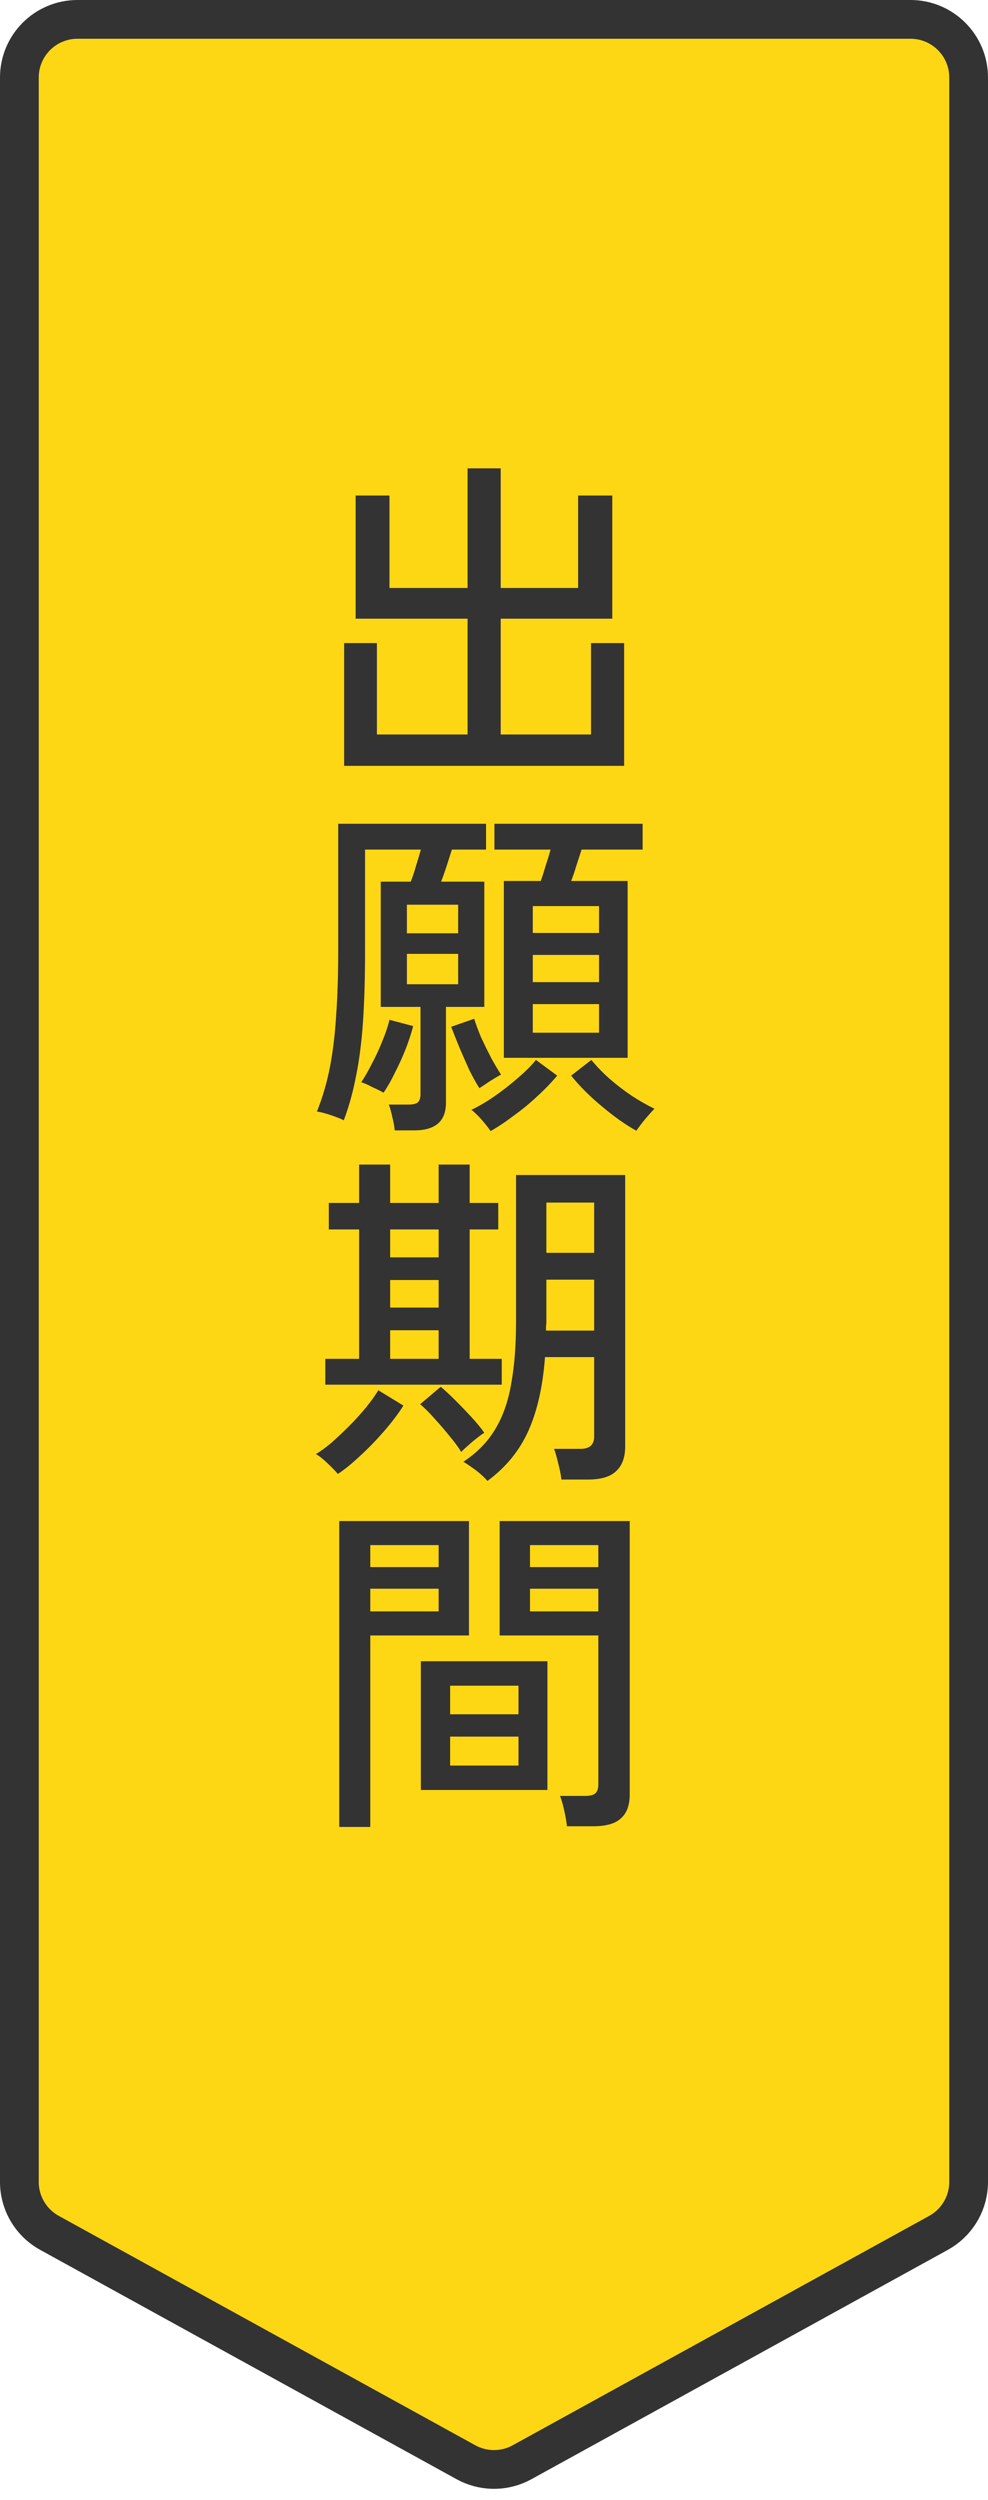
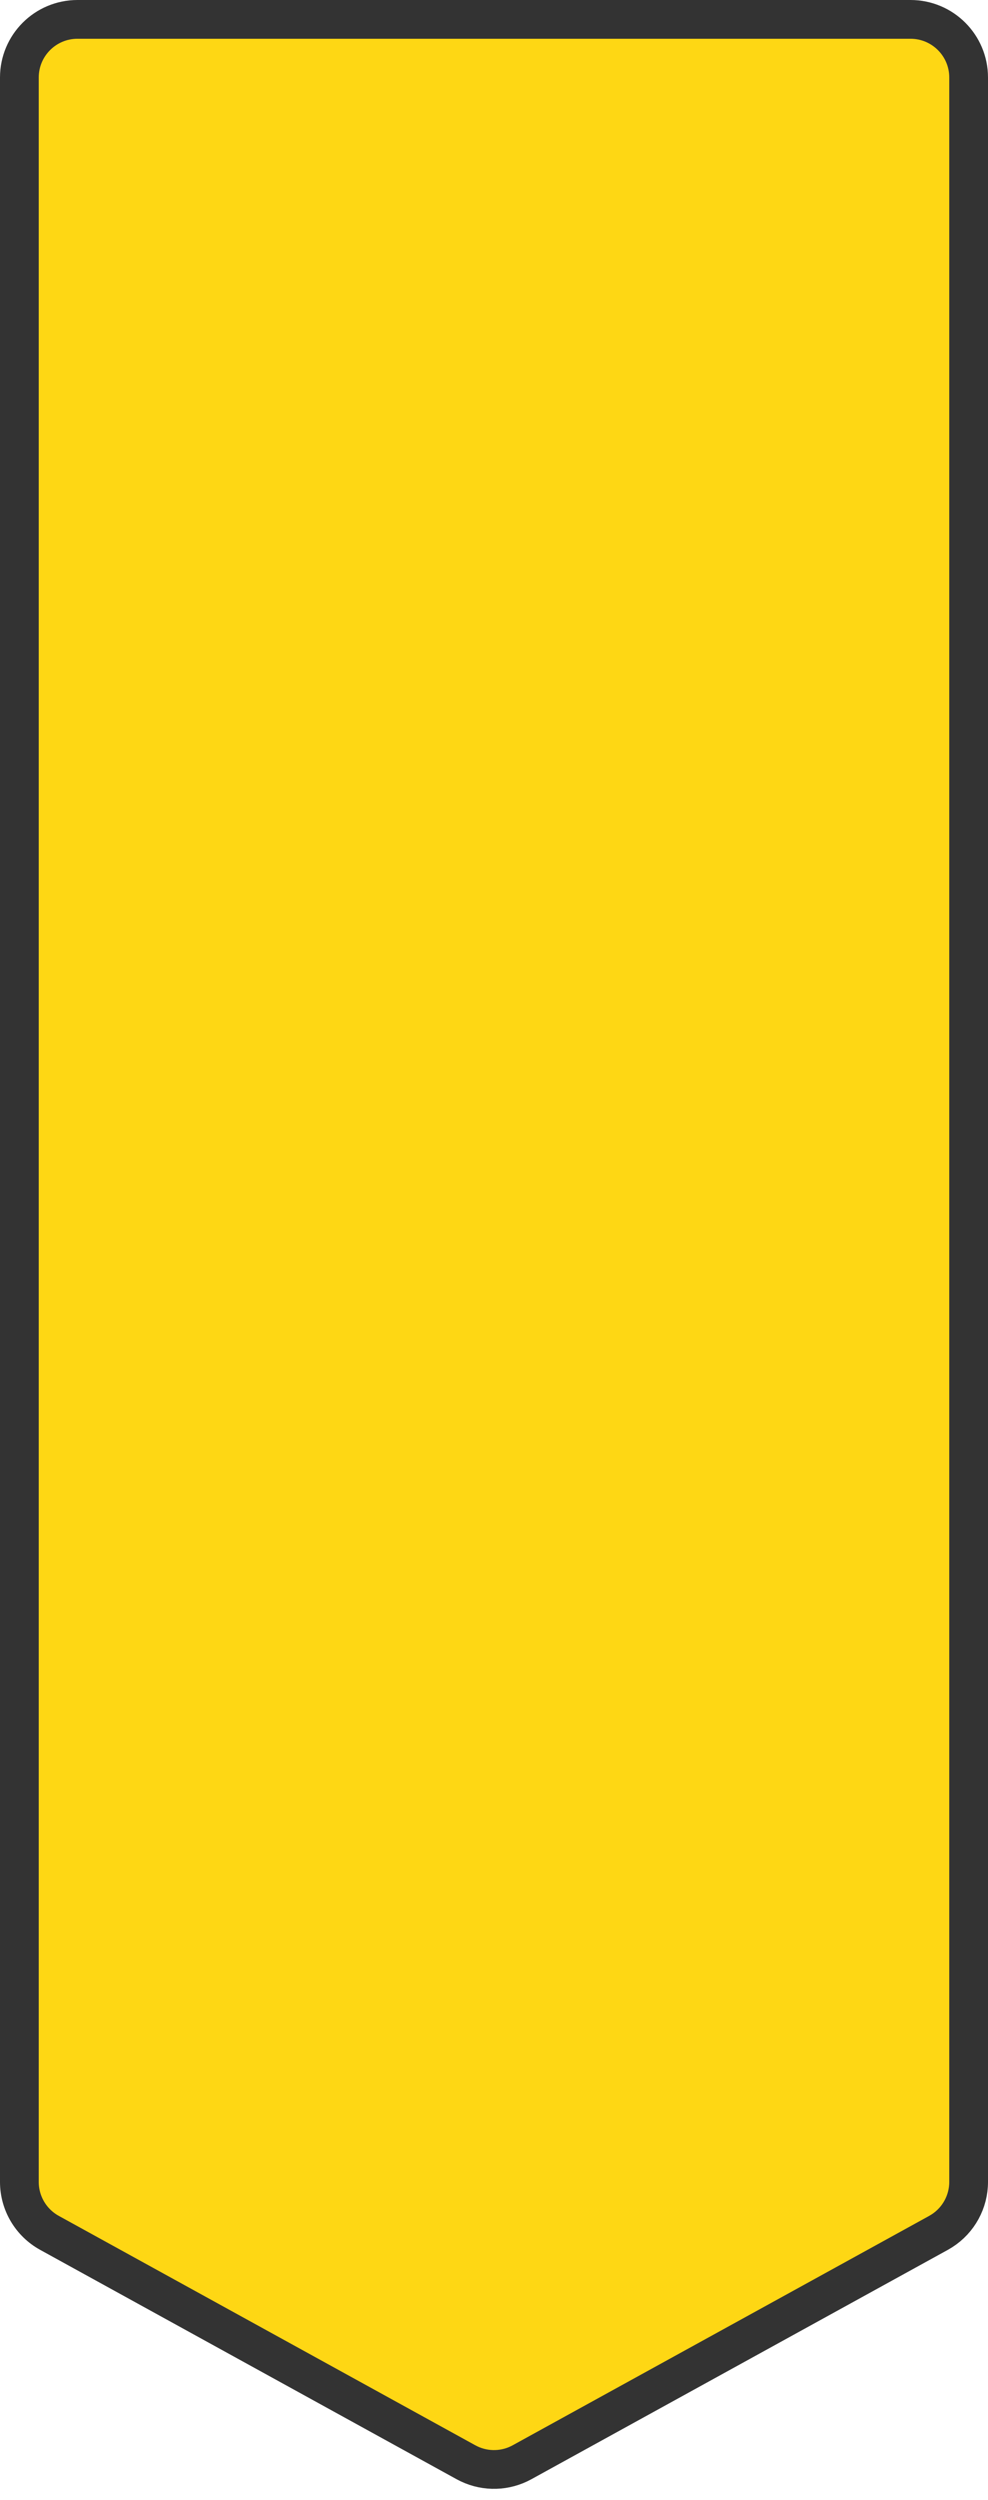
<svg xmlns="http://www.w3.org/2000/svg" width="51" height="129" viewBox="0 0 51 129" fill="none">
  <path d="M50 4L50 112.596C50 113.621 49.477 114.57 48.622 115.119L48.447 115.224L26.947 127.062C26.103 127.527 25.089 127.556 24.224 127.149L24.053 127.062L2.553 115.224C1.595 114.696 1 113.689 1 112.596L1 4C1 2.343 2.343 1 4 1L47 1C48.657 1 50 2.343 50 4Z" fill="#FED714" stroke="#333333" stroke-width="2" />
-   <path d="M17.764 39.522V33.186H19.456V37.902H24.136V31.926H18.358V25.572H20.104V30.342H24.136V24.168H25.846V30.342H29.842V25.572H31.606V31.926H25.846V37.902H30.508V33.186H32.218V39.522H17.764ZM20.374 58.332C20.362 58.152 20.32 57.918 20.248 57.63C20.188 57.354 20.128 57.144 20.068 57H21.094C21.31 57 21.466 56.964 21.562 56.892C21.658 56.808 21.706 56.664 21.706 56.46V51.96H19.654V45.498H21.202C21.298 45.258 21.388 44.988 21.472 44.688C21.568 44.388 21.652 44.106 21.724 43.842H18.844V49.062C18.844 50.466 18.808 51.696 18.736 52.752C18.664 53.796 18.544 54.726 18.376 55.542C18.22 56.358 18.01 57.114 17.746 57.81C17.578 57.726 17.35 57.636 17.062 57.54C16.774 57.444 16.54 57.384 16.36 57.36C16.648 56.64 16.87 55.884 17.026 55.092C17.182 54.288 17.29 53.4 17.35 52.428C17.422 51.444 17.458 50.322 17.458 49.062V42.51H25.09V43.842H23.326C23.242 44.106 23.152 44.388 23.056 44.688C22.96 44.988 22.864 45.258 22.768 45.498H25V51.96H23.02V56.91C23.02 57.858 22.474 58.332 21.382 58.332H20.374ZM26.008 54.588V45.462H27.916C28 45.222 28.084 44.958 28.168 44.67C28.264 44.382 28.348 44.106 28.42 43.842H25.522V42.51H33.172V43.842H30.022C29.938 44.094 29.848 44.37 29.752 44.67C29.668 44.958 29.578 45.222 29.482 45.462H32.398V54.588H26.008ZM25.324 58.368C25.228 58.224 25.078 58.032 24.874 57.792C24.67 57.564 24.49 57.39 24.334 57.27C24.694 57.102 25.084 56.874 25.504 56.586C25.936 56.286 26.344 55.968 26.728 55.632C27.124 55.296 27.436 54.984 27.664 54.696L28.762 55.506C28.462 55.866 28.114 56.226 27.718 56.586C27.334 56.946 26.932 57.276 26.512 57.576C26.104 57.888 25.708 58.152 25.324 58.368ZM32.848 58.35C32.284 58.038 31.69 57.618 31.066 57.09C30.442 56.574 29.914 56.046 29.482 55.506L30.526 54.696C30.778 55.008 31.084 55.326 31.444 55.65C31.816 55.974 32.206 56.274 32.614 56.55C33.022 56.814 33.412 57.036 33.784 57.216C33.664 57.336 33.502 57.516 33.298 57.756C33.094 58.008 32.944 58.206 32.848 58.35ZM27.502 53.292H30.922V51.816H27.502V53.292ZM27.502 50.682H30.922V49.278H27.502V50.682ZM27.502 48.144H30.922V46.758H27.502V48.144ZM19.798 56.388C19.678 56.316 19.486 56.22 19.222 56.1C18.97 55.968 18.778 55.884 18.646 55.848C18.826 55.584 19.012 55.26 19.204 54.876C19.408 54.492 19.588 54.102 19.744 53.706C19.912 53.298 20.032 52.938 20.104 52.626L21.328 52.95C21.232 53.322 21.1 53.724 20.932 54.156C20.764 54.576 20.578 54.984 20.374 55.38C20.182 55.776 19.99 56.112 19.798 56.388ZM24.748 56.154C24.592 55.914 24.418 55.602 24.226 55.218C24.046 54.822 23.872 54.426 23.704 54.03C23.536 53.622 23.398 53.274 23.29 52.986L24.478 52.572C24.562 52.848 24.682 53.172 24.838 53.544C25.006 53.904 25.18 54.258 25.36 54.606C25.552 54.954 25.72 55.236 25.864 55.452C25.708 55.536 25.516 55.65 25.288 55.794C25.072 55.938 24.892 56.058 24.748 56.154ZM21.004 50.79H23.65V49.224H21.004V50.79ZM21.004 48.162H23.65V46.686H21.004V48.162ZM25.162 76.422C25.03 76.266 24.844 76.092 24.604 75.9C24.364 75.72 24.136 75.564 23.92 75.432C24.628 74.964 25.174 74.406 25.558 73.758C25.954 73.11 26.23 72.33 26.386 71.418C26.554 70.506 26.638 69.432 26.638 68.196V60.636H32.272V74.64C32.272 75.192 32.122 75.612 31.822 75.9C31.522 76.2 31.036 76.35 30.364 76.35H28.978C28.954 76.11 28.9 75.834 28.816 75.522C28.744 75.21 28.672 74.958 28.6 74.766H29.968C30.436 74.766 30.67 74.556 30.67 74.136V70.032H28.132C28.024 71.52 27.742 72.78 27.286 73.812C26.83 74.844 26.122 75.714 25.162 76.422ZM16.792 71.454V70.122H18.538V63.444H16.972V62.076H18.538V60.096H20.14V62.076H22.642V60.096H24.244V62.076H25.72V63.444H24.244V70.122H25.9V71.454H16.792ZM17.44 76.062C17.32 75.918 17.14 75.732 16.9 75.504C16.66 75.276 16.462 75.12 16.306 75.036C16.534 74.904 16.798 74.712 17.098 74.46C17.398 74.196 17.704 73.908 18.016 73.596C18.34 73.272 18.634 72.948 18.898 72.624C19.162 72.3 19.372 72.006 19.528 71.742L20.824 72.534C20.56 72.954 20.224 73.398 19.816 73.866C19.42 74.322 19.012 74.742 18.592 75.126C18.172 75.522 17.788 75.834 17.44 76.062ZM28.186 68.664H30.67V66.036H28.204V68.196C28.204 68.28 28.198 68.358 28.186 68.43C28.186 68.502 28.186 68.58 28.186 68.664ZM28.204 64.65H30.67V62.058H28.204V64.65ZM23.812 74.928C23.656 74.676 23.452 74.4 23.2 74.1C22.948 73.788 22.69 73.488 22.426 73.2C22.162 72.9 21.916 72.654 21.688 72.462L22.75 71.562C22.966 71.742 23.218 71.976 23.506 72.264C23.794 72.552 24.076 72.846 24.352 73.146C24.628 73.446 24.844 73.71 25 73.938C24.916 73.986 24.79 74.076 24.622 74.208C24.466 74.328 24.31 74.46 24.154 74.604C23.998 74.736 23.884 74.844 23.812 74.928ZM20.14 70.122H22.642V68.646H20.14V70.122ZM20.14 64.884H22.642V63.444H20.14V64.884ZM20.14 67.476H22.642V66.054H20.14V67.476ZM29.266 94.242C29.242 94.014 29.194 93.738 29.122 93.414C29.05 93.09 28.978 92.844 28.906 92.676H30.202C30.454 92.676 30.628 92.634 30.724 92.55C30.832 92.454 30.886 92.298 30.886 92.082V84.396H25.792V78.492H32.506V92.604C32.506 93.156 32.356 93.564 32.056 93.828C31.768 94.104 31.294 94.242 30.634 94.242H29.266ZM17.512 94.278V78.492H24.208V84.396H19.114V94.278H17.512ZM21.724 92.37V85.728H28.258V92.37H21.724ZM23.236 91.11H26.764V89.616H23.236V91.11ZM23.236 88.464H26.764V86.988H23.236V88.464ZM19.114 83.154H22.642V81.984H19.114V83.154ZM27.358 83.154H30.886V81.984H27.358V83.154ZM19.114 80.868H22.642V79.734H19.114V80.868ZM27.358 80.868H30.886V79.734H27.358V80.868Z" fill="#333333" />
</svg>